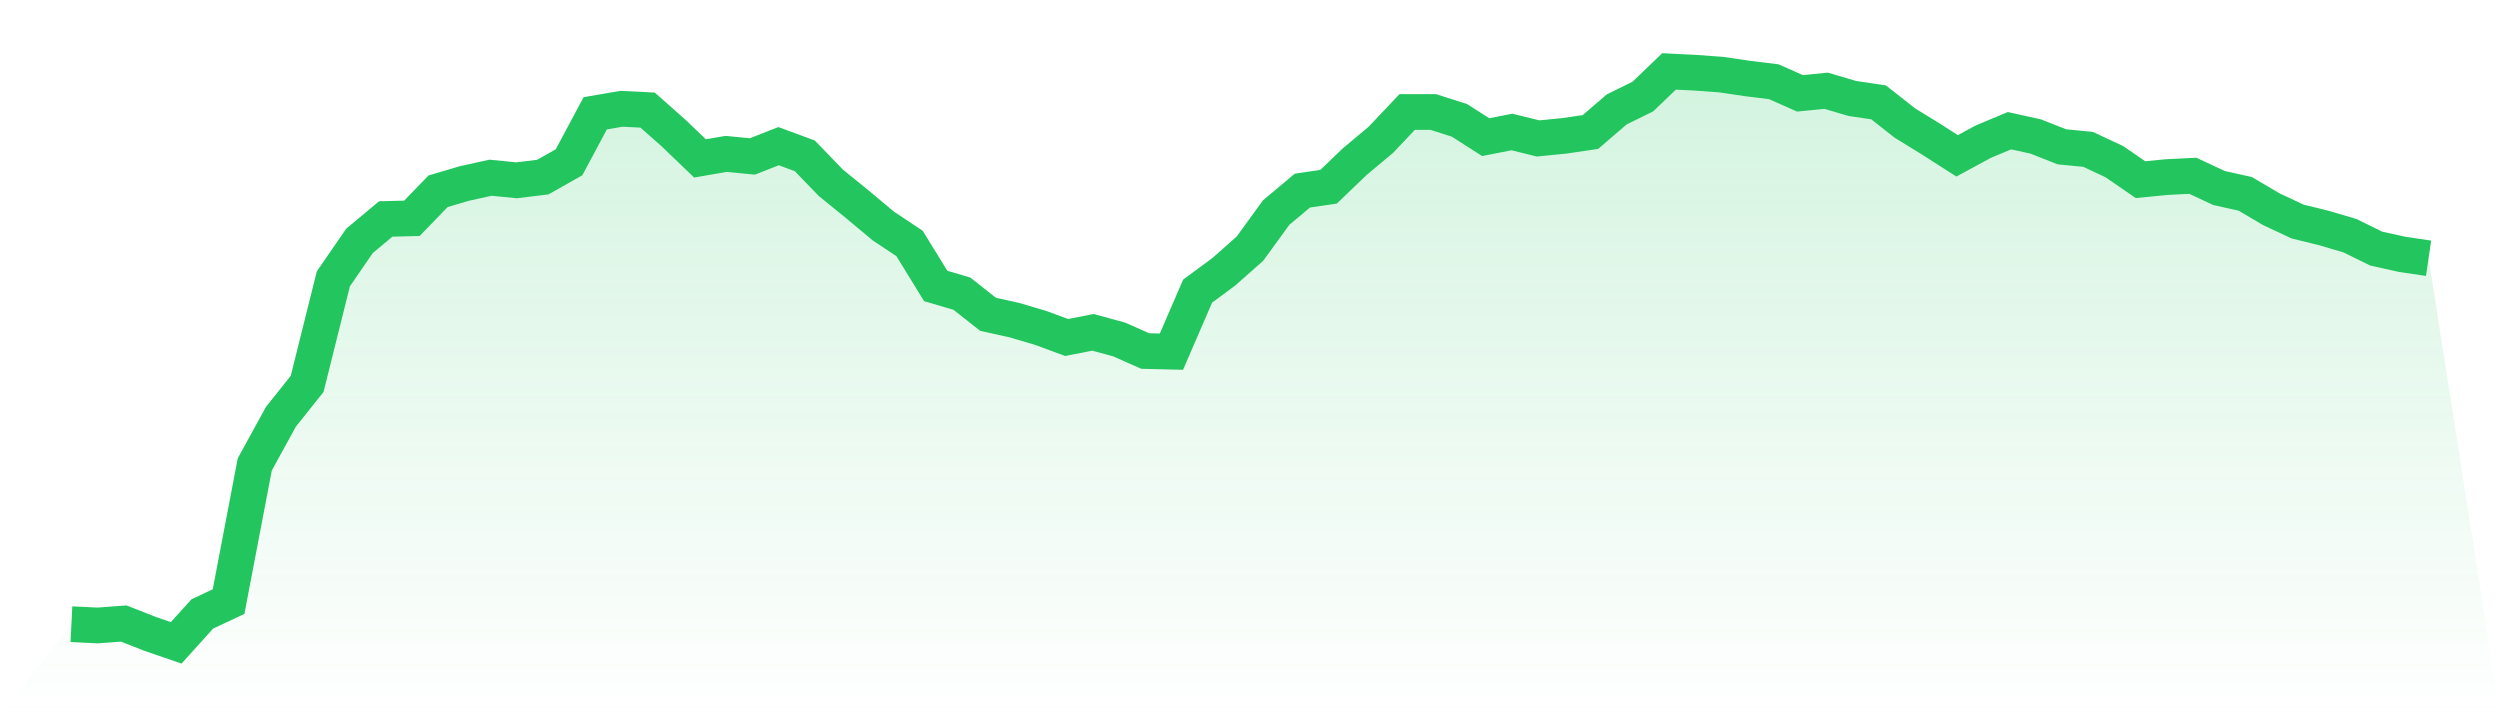
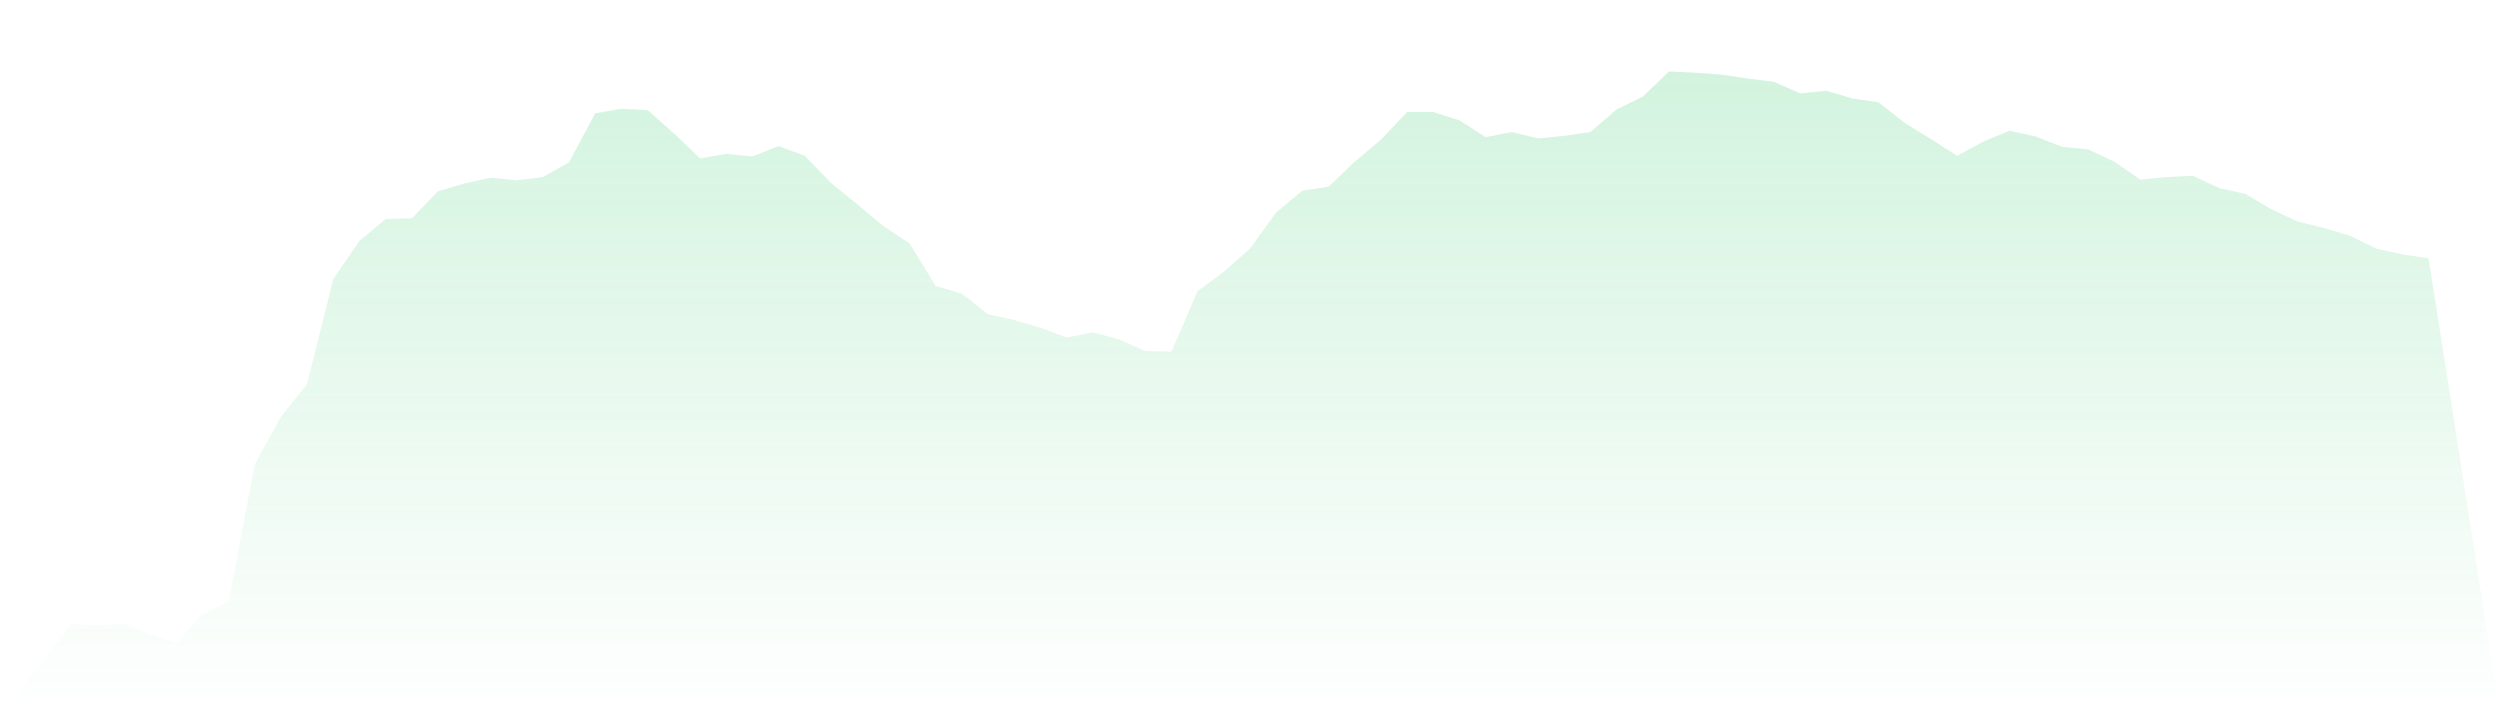
<svg xmlns="http://www.w3.org/2000/svg" viewBox="0 0 140 40">
  <defs>
    <linearGradient id="gradient" x1="0" x2="0" y1="0" y2="1">
      <stop offset="0%" stop-color="#22c55e" stop-opacity="0.2" />
      <stop offset="100%" stop-color="#22c55e" stop-opacity="0" />
    </linearGradient>
  </defs>
  <path d="M4,34.954 L4,34.954 L5.467,35.026 L6.933,34.918 L8.4,35.495 L9.867,36 L11.333,34.377 L12.8,33.691 L14.267,26.007 L15.733,23.337 L17.2,21.497 L18.667,15.617 L20.133,13.488 L21.6,12.262 L23.067,12.225 L24.533,10.71 L26,10.277 L27.467,9.953 L28.933,10.097 L30.4,9.917 L31.867,9.087 L33.333,6.345 L34.8,6.092 L36.267,6.165 L37.733,7.463 L39.2,8.87 L40.667,8.618 L42.133,8.762 L43.6,8.185 L45.067,8.726 L46.533,10.241 L48,11.432 L49.467,12.658 L50.933,13.632 L52.4,16.014 L53.867,16.446 L55.333,17.601 L56.8,17.926 L58.267,18.359 L59.733,18.9 L61.2,18.611 L62.667,19.008 L64.133,19.657 L65.6,19.693 L67.067,16.302 L68.533,15.22 L70,13.921 L71.467,11.901 L72.933,10.674 L74.4,10.458 L75.867,9.051 L77.333,7.824 L78.8,6.273 L80.267,6.273 L81.733,6.742 L83.2,7.68 L84.667,7.391 L86.133,7.752 L87.6,7.608 L89.067,7.391 L90.533,6.129 L92,5.407 L93.467,4 L94.933,4.072 L96.4,4.18 L97.867,4.397 L99.333,4.577 L100.8,5.227 L102.267,5.082 L103.733,5.515 L105.2,5.732 L106.667,6.886 L108.133,7.788 L109.6,8.726 L111.067,7.932 L112.533,7.319 L114,7.644 L115.467,8.221 L116.933,8.365 L118.4,9.051 L119.867,10.061 L121.333,9.917 L122.8,9.844 L124.267,10.53 L125.733,10.855 L127.2,11.72 L128.667,12.406 L130.133,12.767 L131.6,13.2 L133.067,13.921 L134.533,14.246 L136,14.462 L140,40 L0,40 z" fill="url(#gradient)" />
-   <path d="M4,34.954 L4,34.954 L5.467,35.026 L6.933,34.918 L8.4,35.495 L9.867,36 L11.333,34.377 L12.8,33.691 L14.267,26.007 L15.733,23.337 L17.2,21.497 L18.667,15.617 L20.133,13.488 L21.6,12.262 L23.067,12.225 L24.533,10.71 L26,10.277 L27.467,9.953 L28.933,10.097 L30.4,9.917 L31.867,9.087 L33.333,6.345 L34.8,6.092 L36.267,6.165 L37.733,7.463 L39.2,8.87 L40.667,8.618 L42.133,8.762 L43.6,8.185 L45.067,8.726 L46.533,10.241 L48,11.432 L49.467,12.658 L50.933,13.632 L52.4,16.014 L53.867,16.446 L55.333,17.601 L56.8,17.926 L58.267,18.359 L59.733,18.9 L61.2,18.611 L62.667,19.008 L64.133,19.657 L65.6,19.693 L67.067,16.302 L68.533,15.22 L70,13.921 L71.467,11.901 L72.933,10.674 L74.4,10.458 L75.867,9.051 L77.333,7.824 L78.8,6.273 L80.267,6.273 L81.733,6.742 L83.2,7.68 L84.667,7.391 L86.133,7.752 L87.6,7.608 L89.067,7.391 L90.533,6.129 L92,5.407 L93.467,4 L94.933,4.072 L96.4,4.18 L97.867,4.397 L99.333,4.577 L100.8,5.227 L102.267,5.082 L103.733,5.515 L105.2,5.732 L106.667,6.886 L108.133,7.788 L109.6,8.726 L111.067,7.932 L112.533,7.319 L114,7.644 L115.467,8.221 L116.933,8.365 L118.4,9.051 L119.867,10.061 L121.333,9.917 L122.8,9.844 L124.267,10.53 L125.733,10.855 L127.2,11.72 L128.667,12.406 L130.133,12.767 L131.6,13.2 L133.067,13.921 L134.533,14.246 L136,14.462" fill="none" stroke="#22c55e" stroke-width="2" />
</svg>